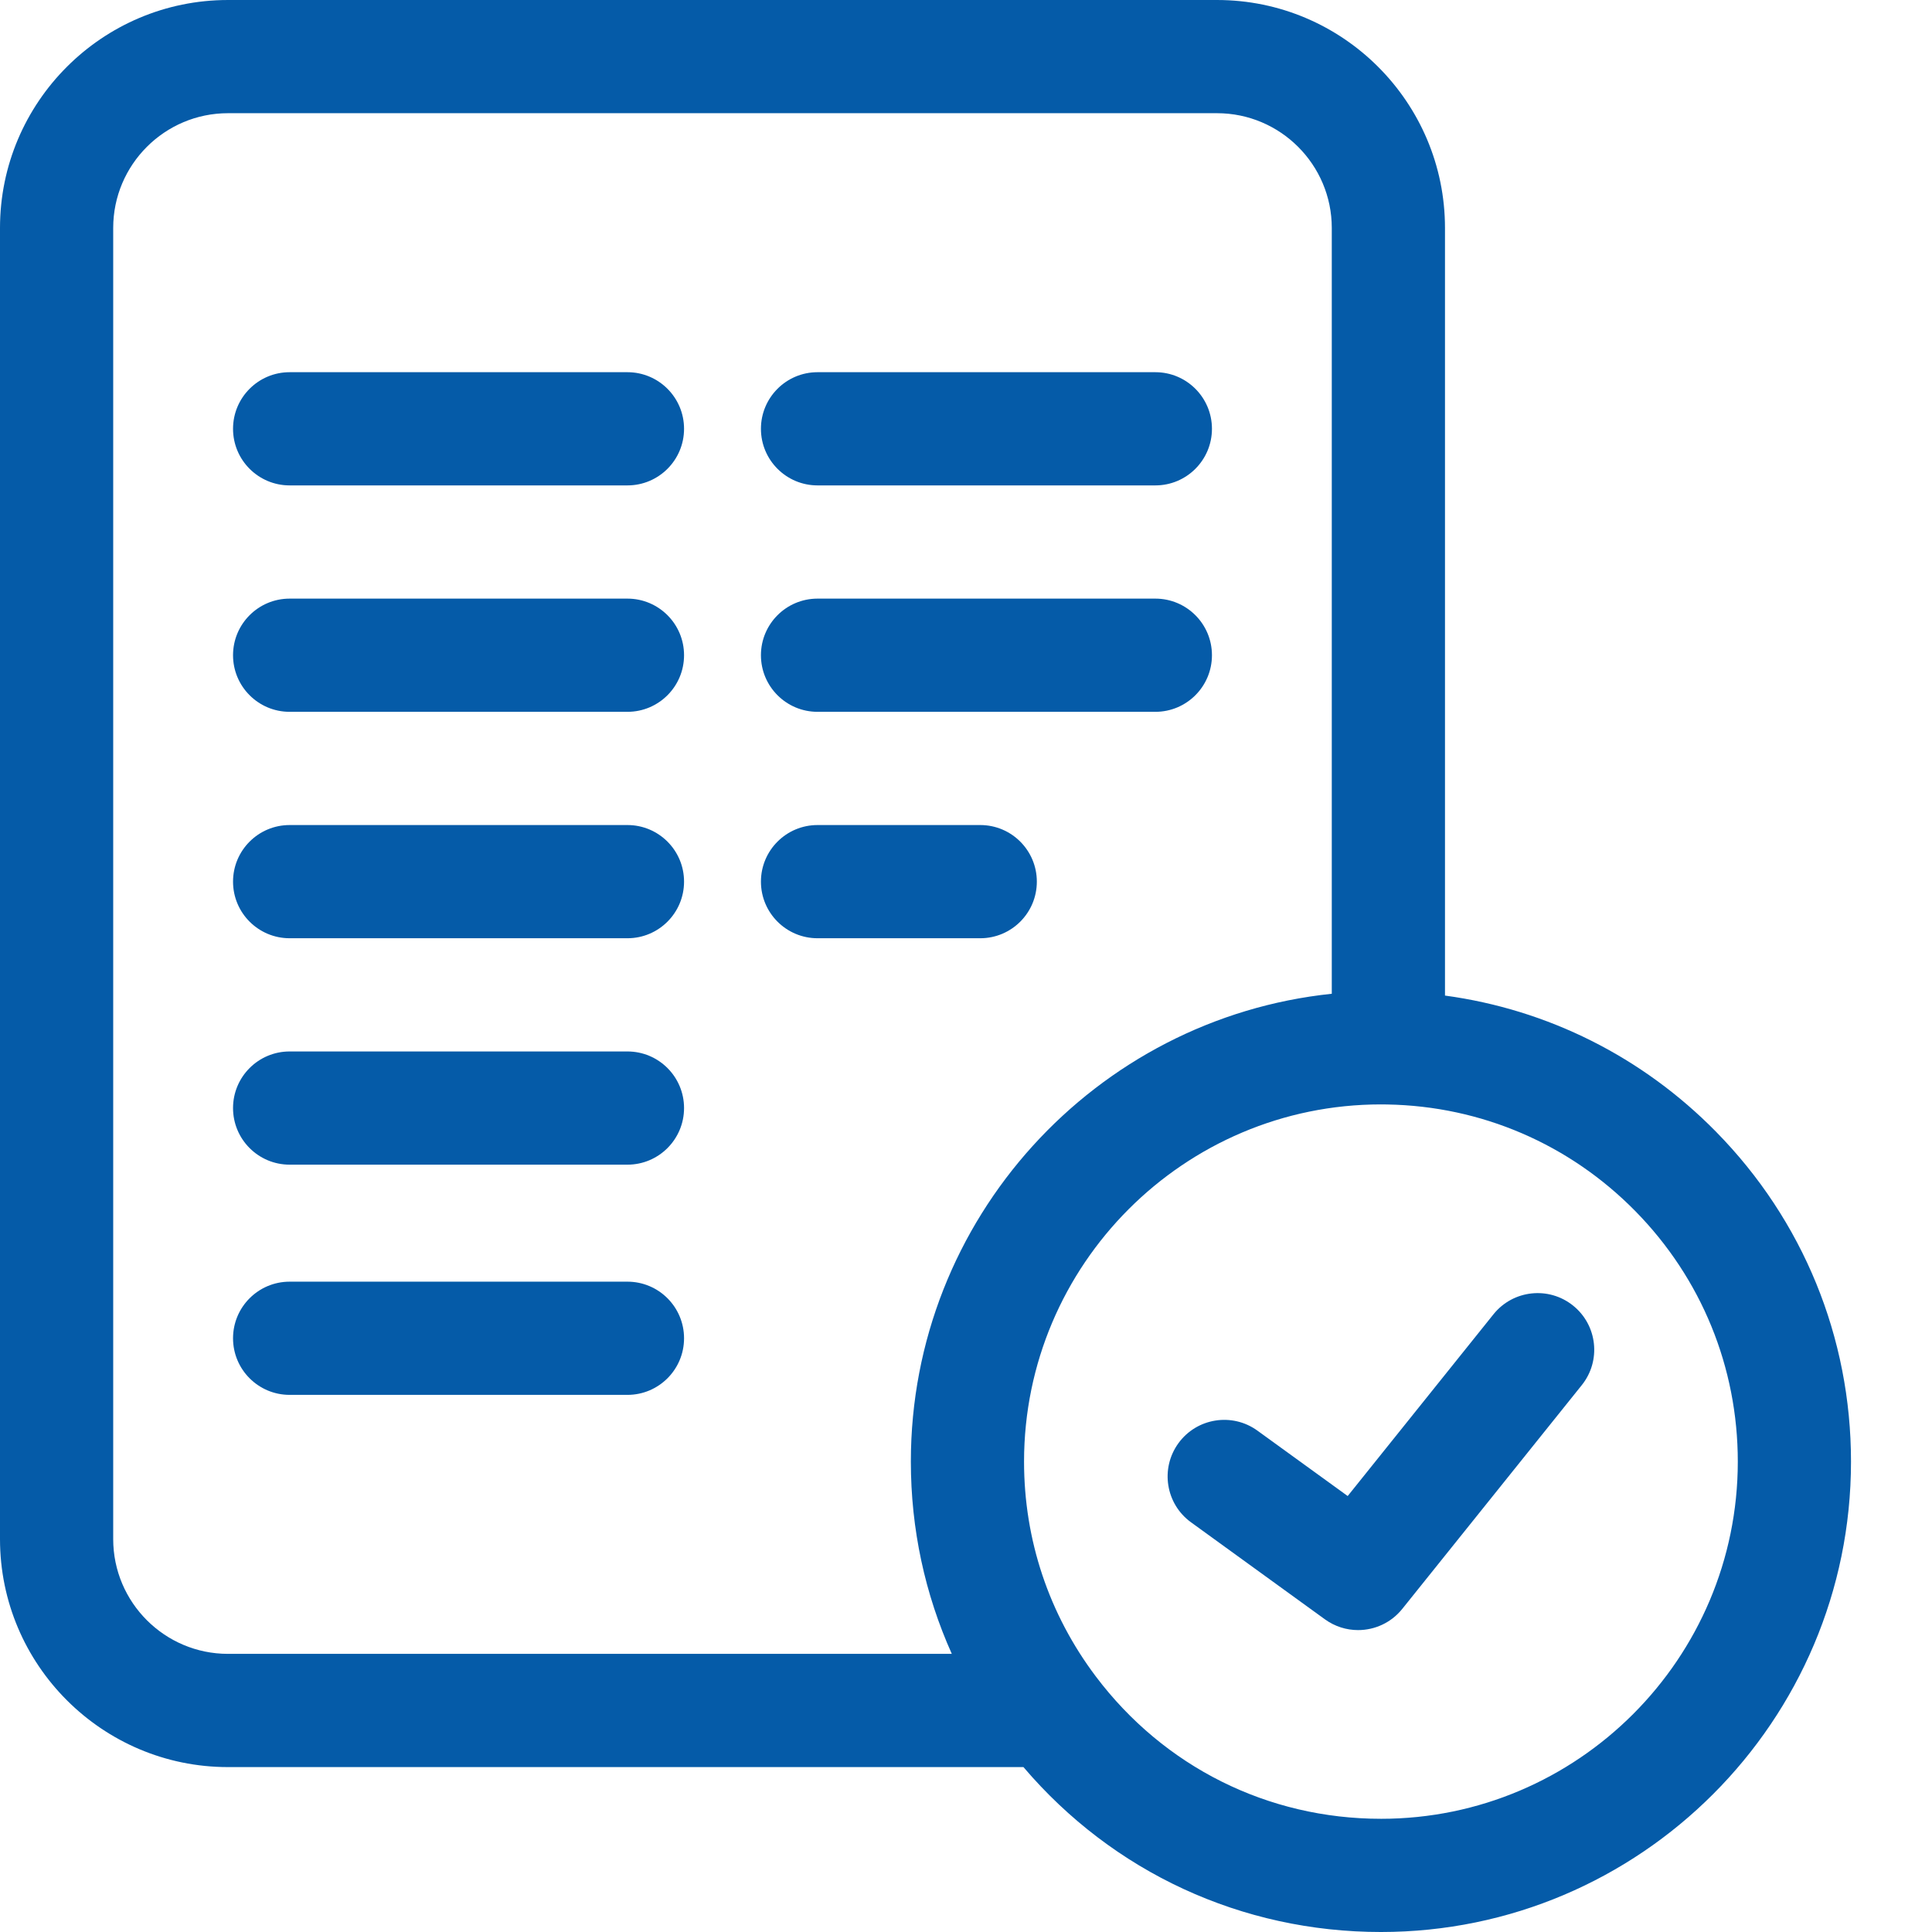
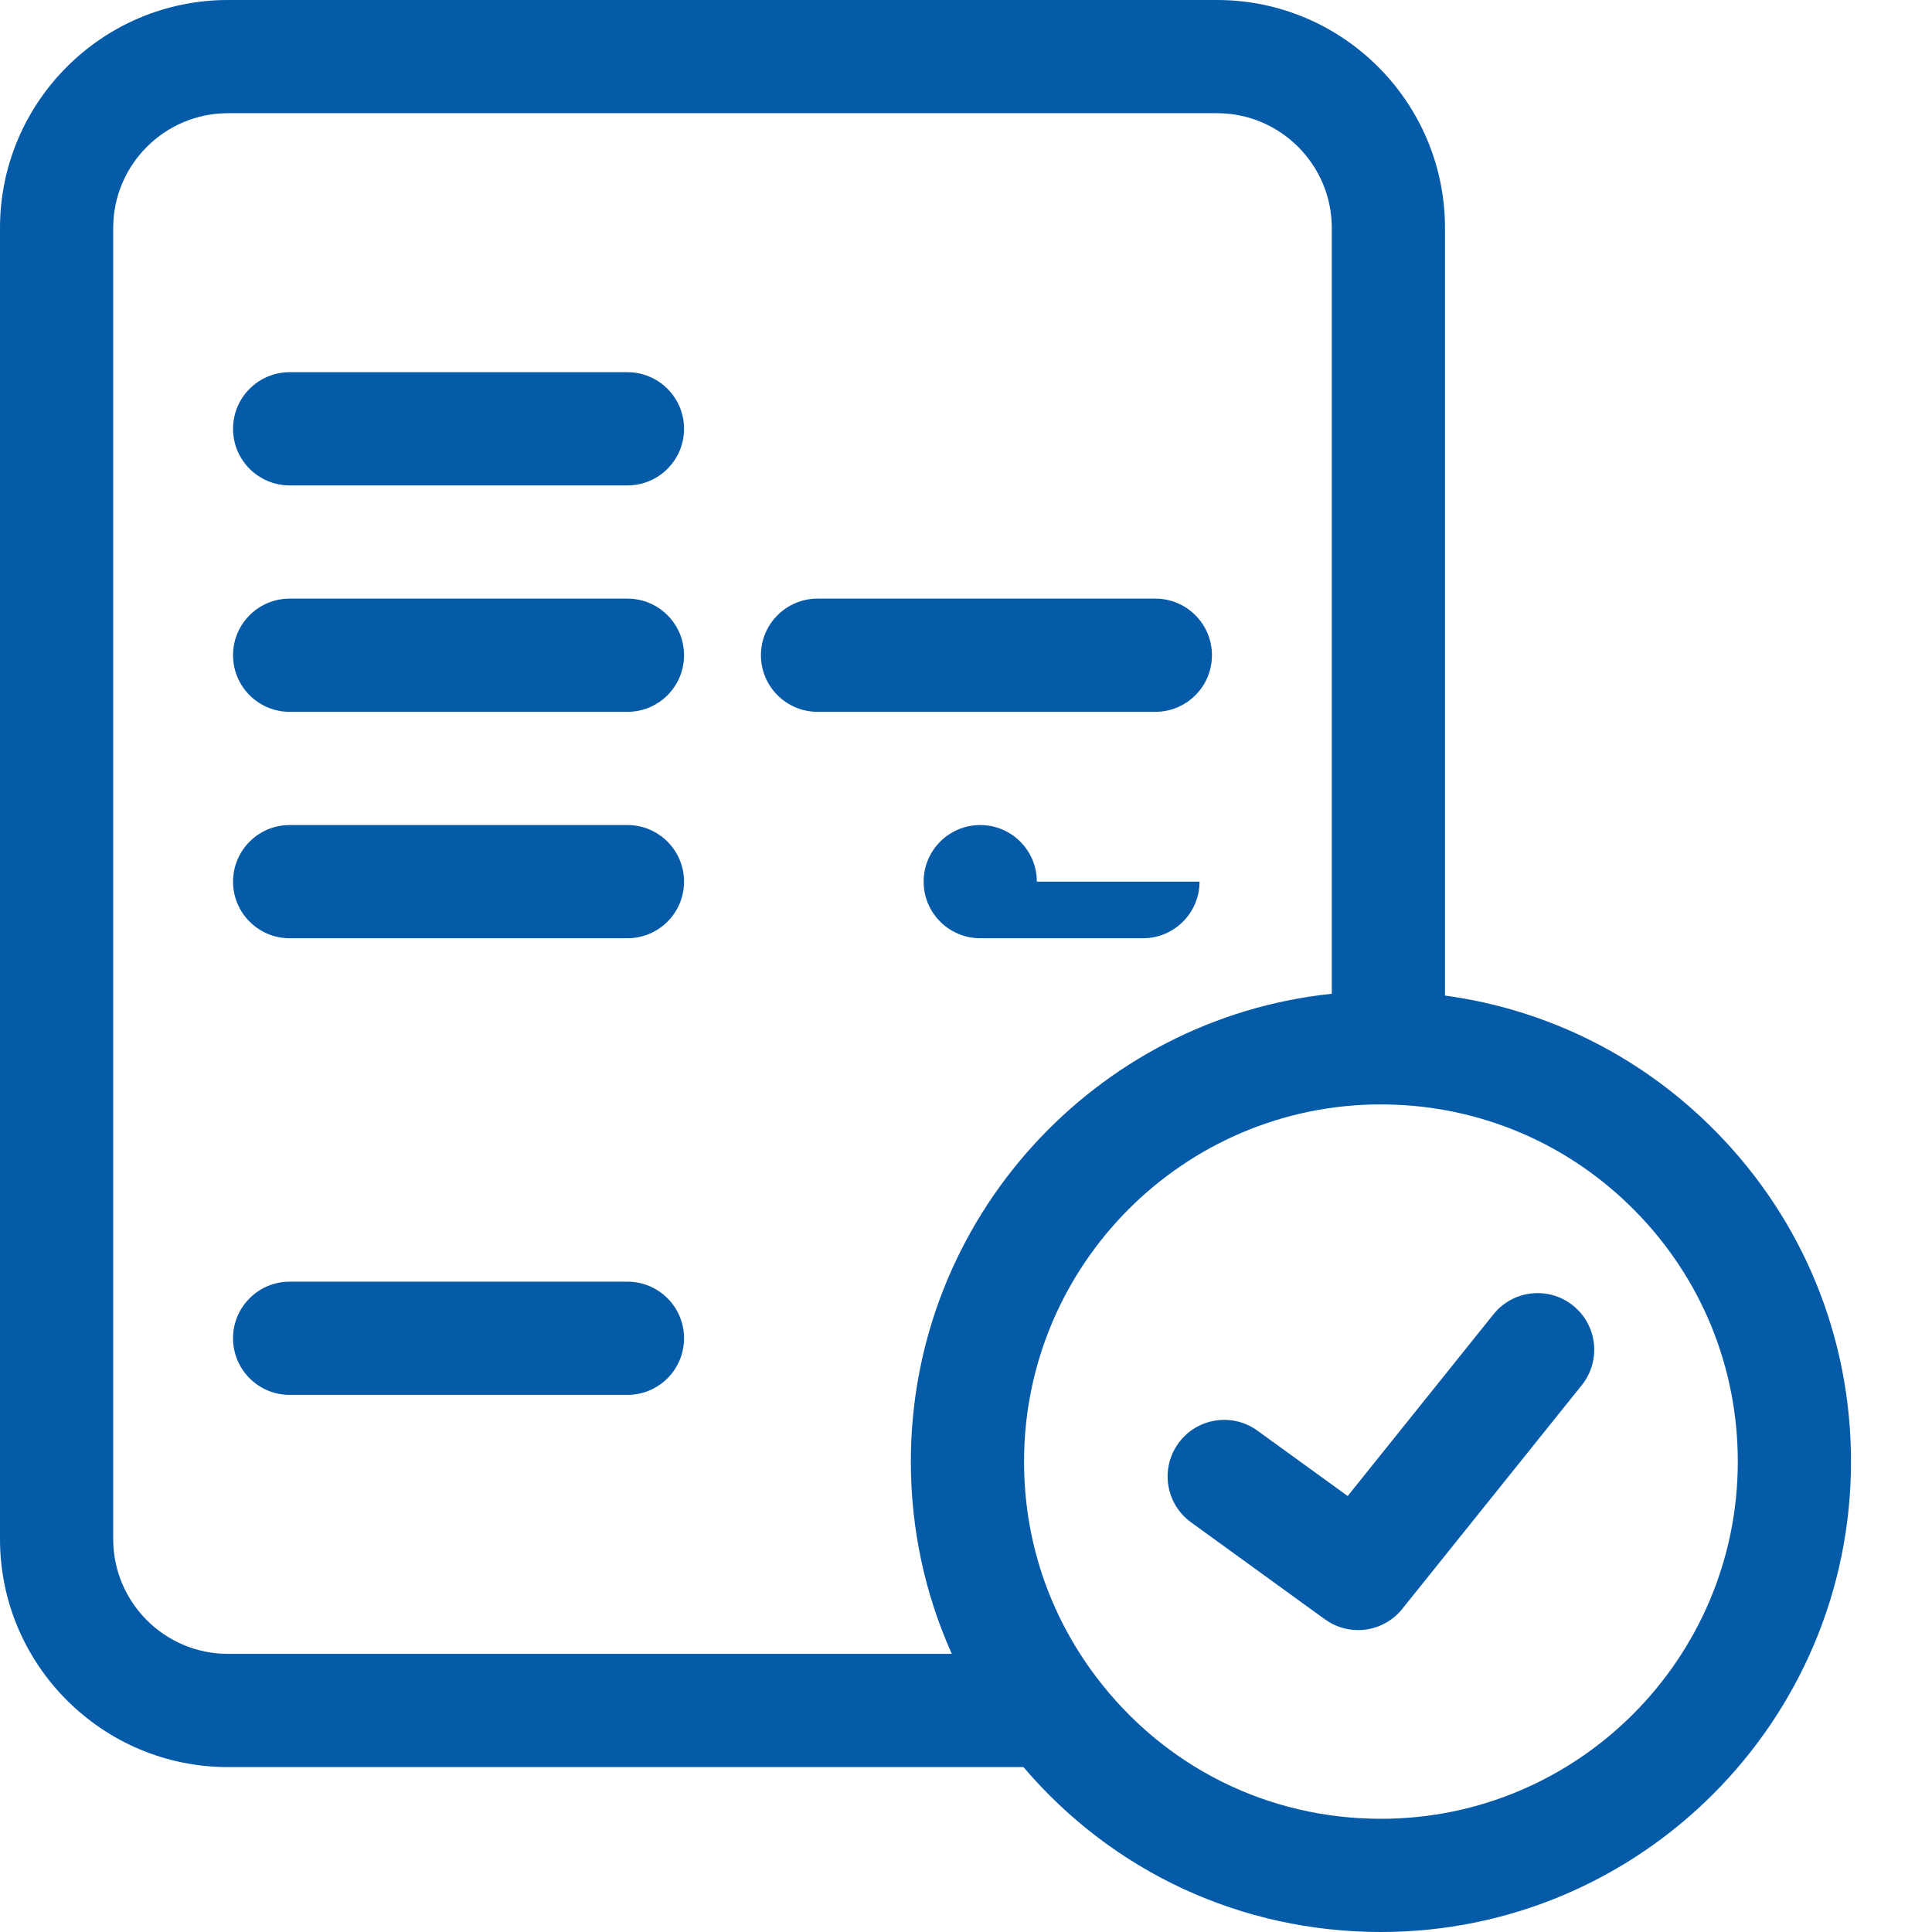
<svg xmlns="http://www.w3.org/2000/svg" version="1.1" width="512" height="512" x="0" y="0" viewBox="0 0 512 512" style="enable-background:new 0 0 512 512" xml:space="preserve" class="">
  <g>
    <path d="m166.281 98.637h-89.523c-8.285 0-15 6.715-15 15 0 8.285 6.715 15 15 15h89.523c8.281 0 15-6.715 15-15 0-8.285-6.719-15-15-15zm0 0" fill="#055ba8" data-original="#000000" style="" class="" />
    <path d="m166.281 158.641h-89.523c-8.285 0-15 6.715-15 15s6.715 15 15 15h89.523c8.281 0 15-6.715 15-15s-6.719-15-15-15zm0 0" fill="#055ba8" data-original="#000000" style="" class="" />
    <path d="m166.281 218.645h-89.523c-8.285 0-15 6.715-15 15 0 8.285 6.715 15 15 15h89.523c8.281 0 15-6.715 15-15 0-8.285-6.719-15-15-15zm0 0" fill="#055ba8" data-original="#000000" style="" class="" />
-     <path d="m166.281 278.648h-89.523c-8.285 0-15 6.715-15 15 0 8.285 6.715 15 15 15h89.523c8.281 0 15-6.715 15-15 0-8.285-6.719-15-15-15zm0 0" fill="#055ba8" data-original="#000000" style="" class="" />
    <path d="m166.281 339.656h-89.523c-8.285 0-15 6.719-15 15 0 8.285 6.715 15 15 15h89.523c8.281 0 15-6.715 15-15 0-8.281-6.719-15-15-15zm0 0" fill="#055ba8" data-original="#000000" style="" class="" />
-     <path d="m216.656 128.637h89.523c8.285 0 15-6.715 15-15 0-8.285-6.715-15-15-15h-89.523c-8.281 0-15 6.715-15 15 0 8.285 6.719 15 15 15zm0 0" fill="#055ba8" data-original="#000000" style="" class="" />
    <path d="m216.656 188.641h89.523c8.285 0 15-6.715 15-15s-6.715-15-15-15h-89.523c-8.281 0-15 6.715-15 15s6.719 15 15 15zm0 0" fill="#055ba8" data-original="#000000" style="" class="" />
-     <path d="m274.773 233.645c0-8.285-6.715-15-15-15h-43.117c-8.281 0-15 6.715-15 15 0 8.285 6.719 15 15 15h43.117c8.285 0 15-6.715 15-15zm0 0" fill="#055ba8" data-original="#000000" style="" class="" />
+     <path d="m274.773 233.645c0-8.285-6.715-15-15-15c-8.281 0-15 6.715-15 15 0 8.285 6.719 15 15 15h43.117c8.285 0 15-6.715 15-15zm0 0" fill="#055ba8" data-original="#000000" style="" class="" />
    <path d="m416.871 345.988c-6.461-5.184-15.898-4.148-21.086 2.312l-38.633 48.164-23.918-17.328c-6.707-4.863-16.09-3.363-20.949 3.344-4.859 6.711-3.359 16.09 3.348 20.949l35.48 25.707c2.656 1.922 5.734 2.855 8.793 2.855 4.402 0 8.754-1.934 11.707-5.617l47.574-59.301c5.184-6.461 4.148-15.902-2.316-21.086zm0 0" fill="#055ba8" data-original="#000000" style="" class="" />
    <path d="m454.785 299.941c-19.539-19.883-44.645-32.414-71.848-36.105v-203.426c0-33.309-27.102-60.41-60.41-60.41h-262.113c-33.312 0-60.414 27.102-60.414 60.41v347.473c0 33.312 27.102 60.414 60.41 60.414h210.816c23.723 27.867 57.832 43.703 94.734 43.703 68.691 0 124.574-55.922 124.574-124.66 0-32.906-12.695-63.945-35.75-87.398zm-424.785 107.941v-347.473c0-16.766 13.645-30.41 30.414-30.41h262.113c16.77 0 30.41 13.645 30.41 30.41v202.949c-62.594 6.535-111.551 59.641-111.551 123.98 0 17.832 3.719 35.074 10.852 50.953h-191.824c-16.77 0-30.414-13.641-30.414-30.41zm335.961 74.117c-29.957 0-57.496-13.754-75.562-37.73-12.438-16.512-19.016-36.195-19.016-56.93 0-52.195 42.43-94.66 94.578-94.66.492 0 .988.008 1.48.016l.23.004c24.895.441 48.234 10.48 65.719 28.27 17.504 17.809 27.145 41.383 27.145 66.371 0 52.195-42.426 94.66-94.574 94.66zm0 0" fill="#055ba8" data-original="#000000" style="" class="" />
  </g>
</svg>